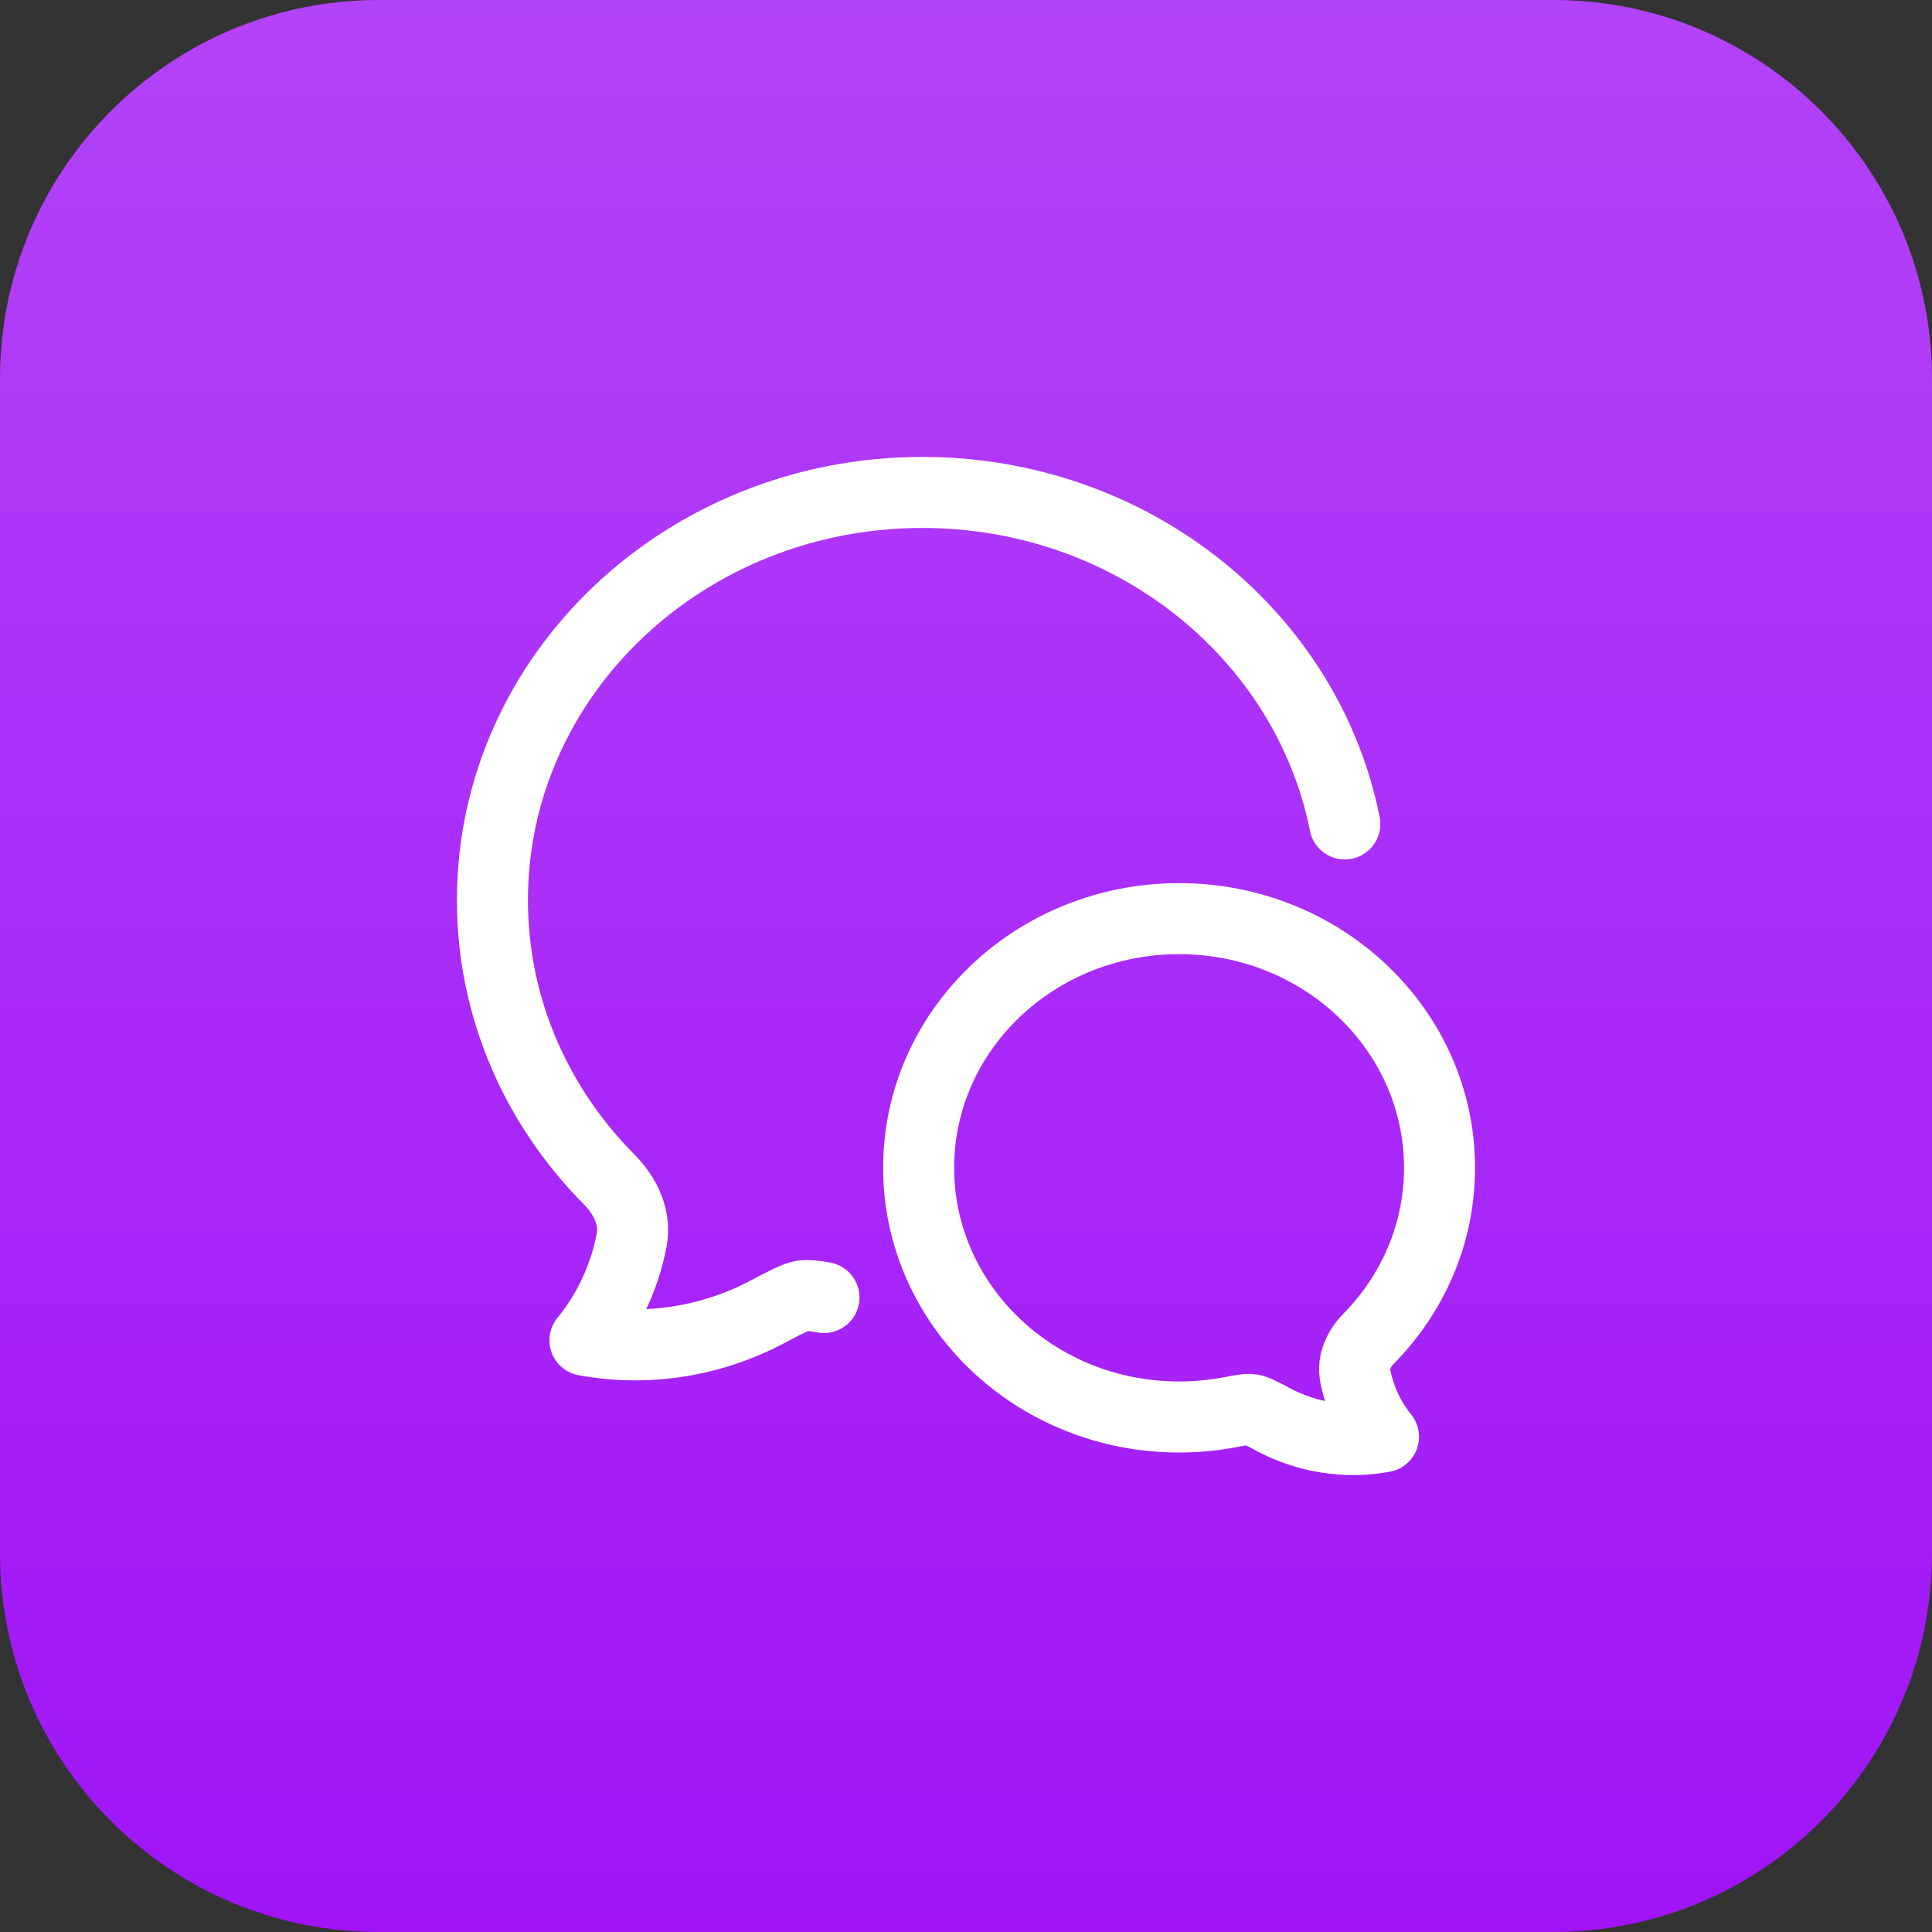
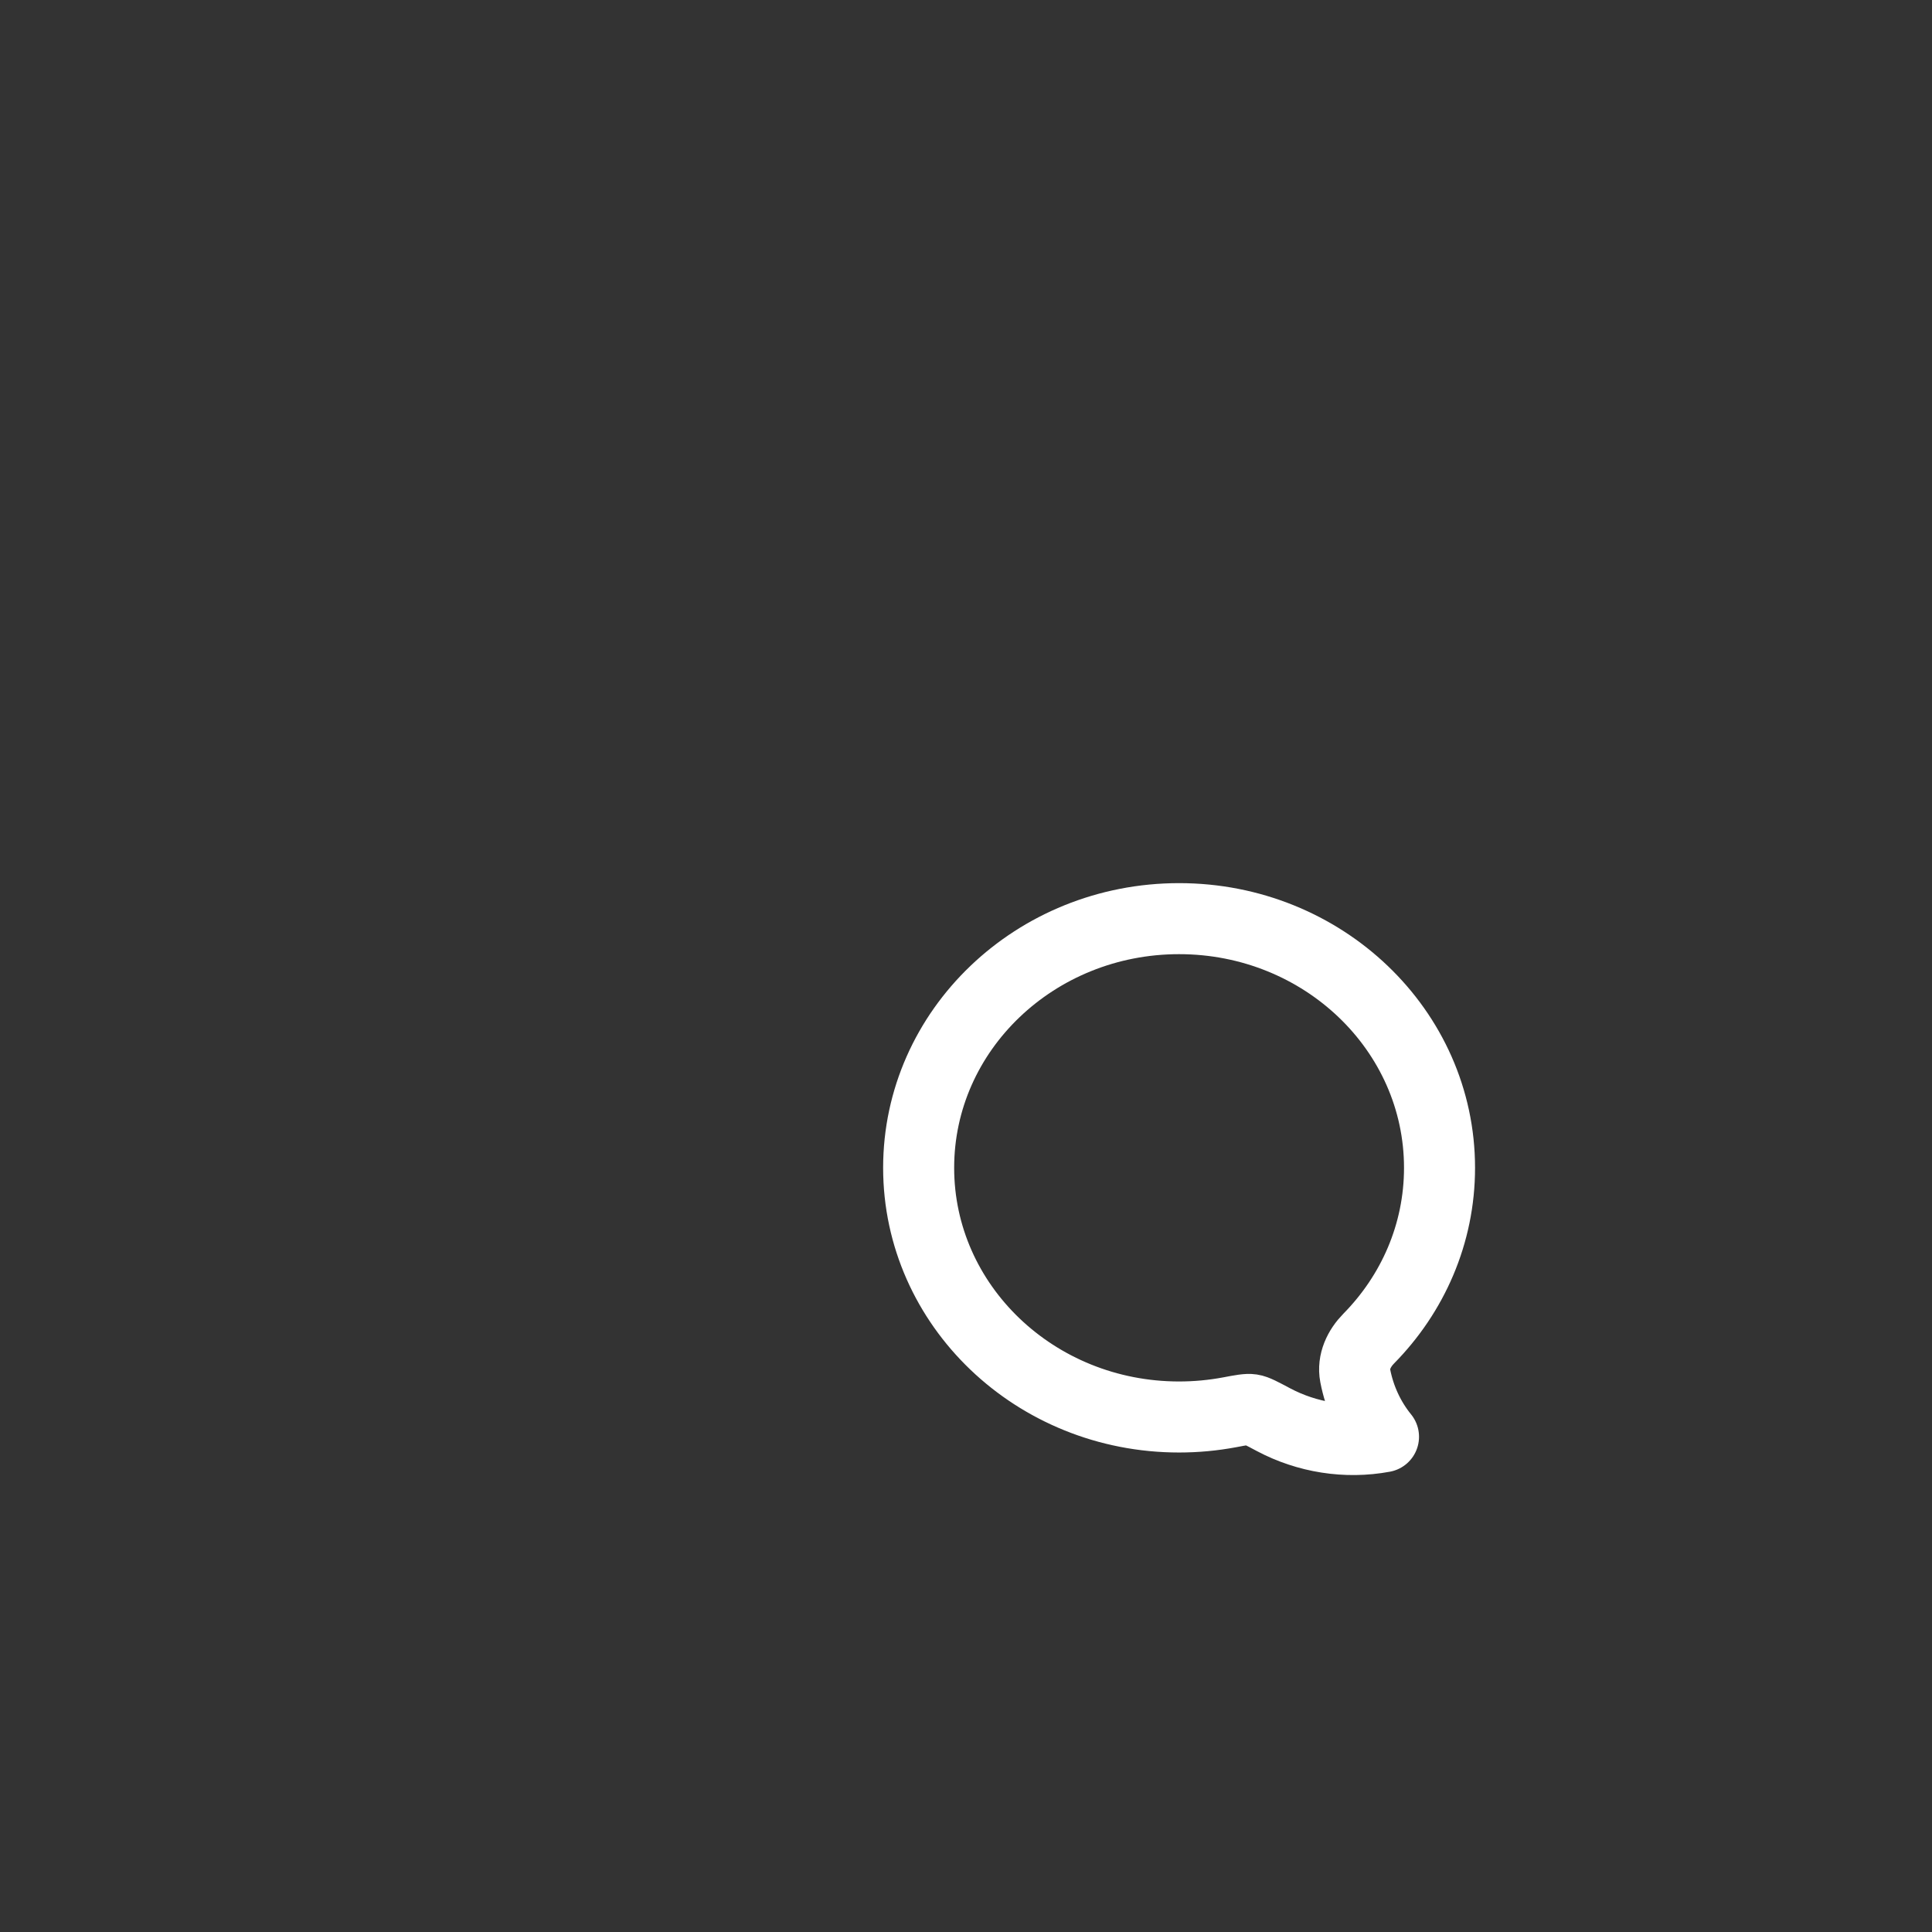
<svg xmlns="http://www.w3.org/2000/svg" width="51" height="51" viewBox="0 0 51 51" fill="none">
  <rect x="0" y="0" width="51" height="51" fill="#333333" stroke="none" />
-   <path d="M0 10C0 4.477 4.477 0 10 0H41C46.523 0 51 4.477 51 10V41C51 46.523 46.523 51 41 51H10C4.477 51 0 46.523 0 41V10Z" fill="#A014F7" />
-   <path d="M0 10C0 4.477 4.477 0 10 0H41C46.523 0 51 4.477 51 10V41C51 46.523 46.523 51 41 51H10C4.477 51 0 46.523 0 41V10Z" fill="url(#paint0_linear_0_389)" fill-opacity="0.2" />
-   <path d="M35.5 21.75C34.506 16.768 29.891 12.999 24.349 12.999C18.081 12.999 12.999 17.819 12.999 23.762C12.999 26.618 14.172 29.213 16.085 31.139C16.506 31.563 16.788 32.142 16.674 32.738C16.487 33.713 16.062 34.622 15.441 35.38C17.076 35.682 18.776 35.41 20.235 34.641C20.75 34.37 21.008 34.234 21.19 34.206C21.317 34.187 21.483 34.205 21.75 34.251" stroke="white" stroke-width="1.875" stroke-linecap="round" stroke-linejoin="round" />
  <path d="M24.25 30.827C24.25 34.46 27.328 37.405 31.125 37.405C31.571 37.405 32.016 37.364 32.455 37.282C32.77 37.222 32.928 37.193 33.038 37.21C33.149 37.226 33.305 37.31 33.617 37.476C34.501 37.945 35.531 38.111 36.521 37.927C36.145 37.464 35.888 36.908 35.774 36.312C35.705 35.948 35.876 35.594 36.131 35.335C37.29 34.158 38 32.573 38 30.827C38 27.195 34.922 24.25 31.125 24.25C27.328 24.25 24.25 27.195 24.25 30.827Z" stroke="white" stroke-width="1.875" stroke-linejoin="round" />
  <defs>
    <linearGradient id="paint0_linear_0_389" x1="25.5" y1="0" x2="25.5" y2="51" gradientUnits="userSpaceOnUse">
      <stop stop-color="white" />
      <stop offset="1" stop-color="white" stop-opacity="0" />
    </linearGradient>
  </defs>
</svg>